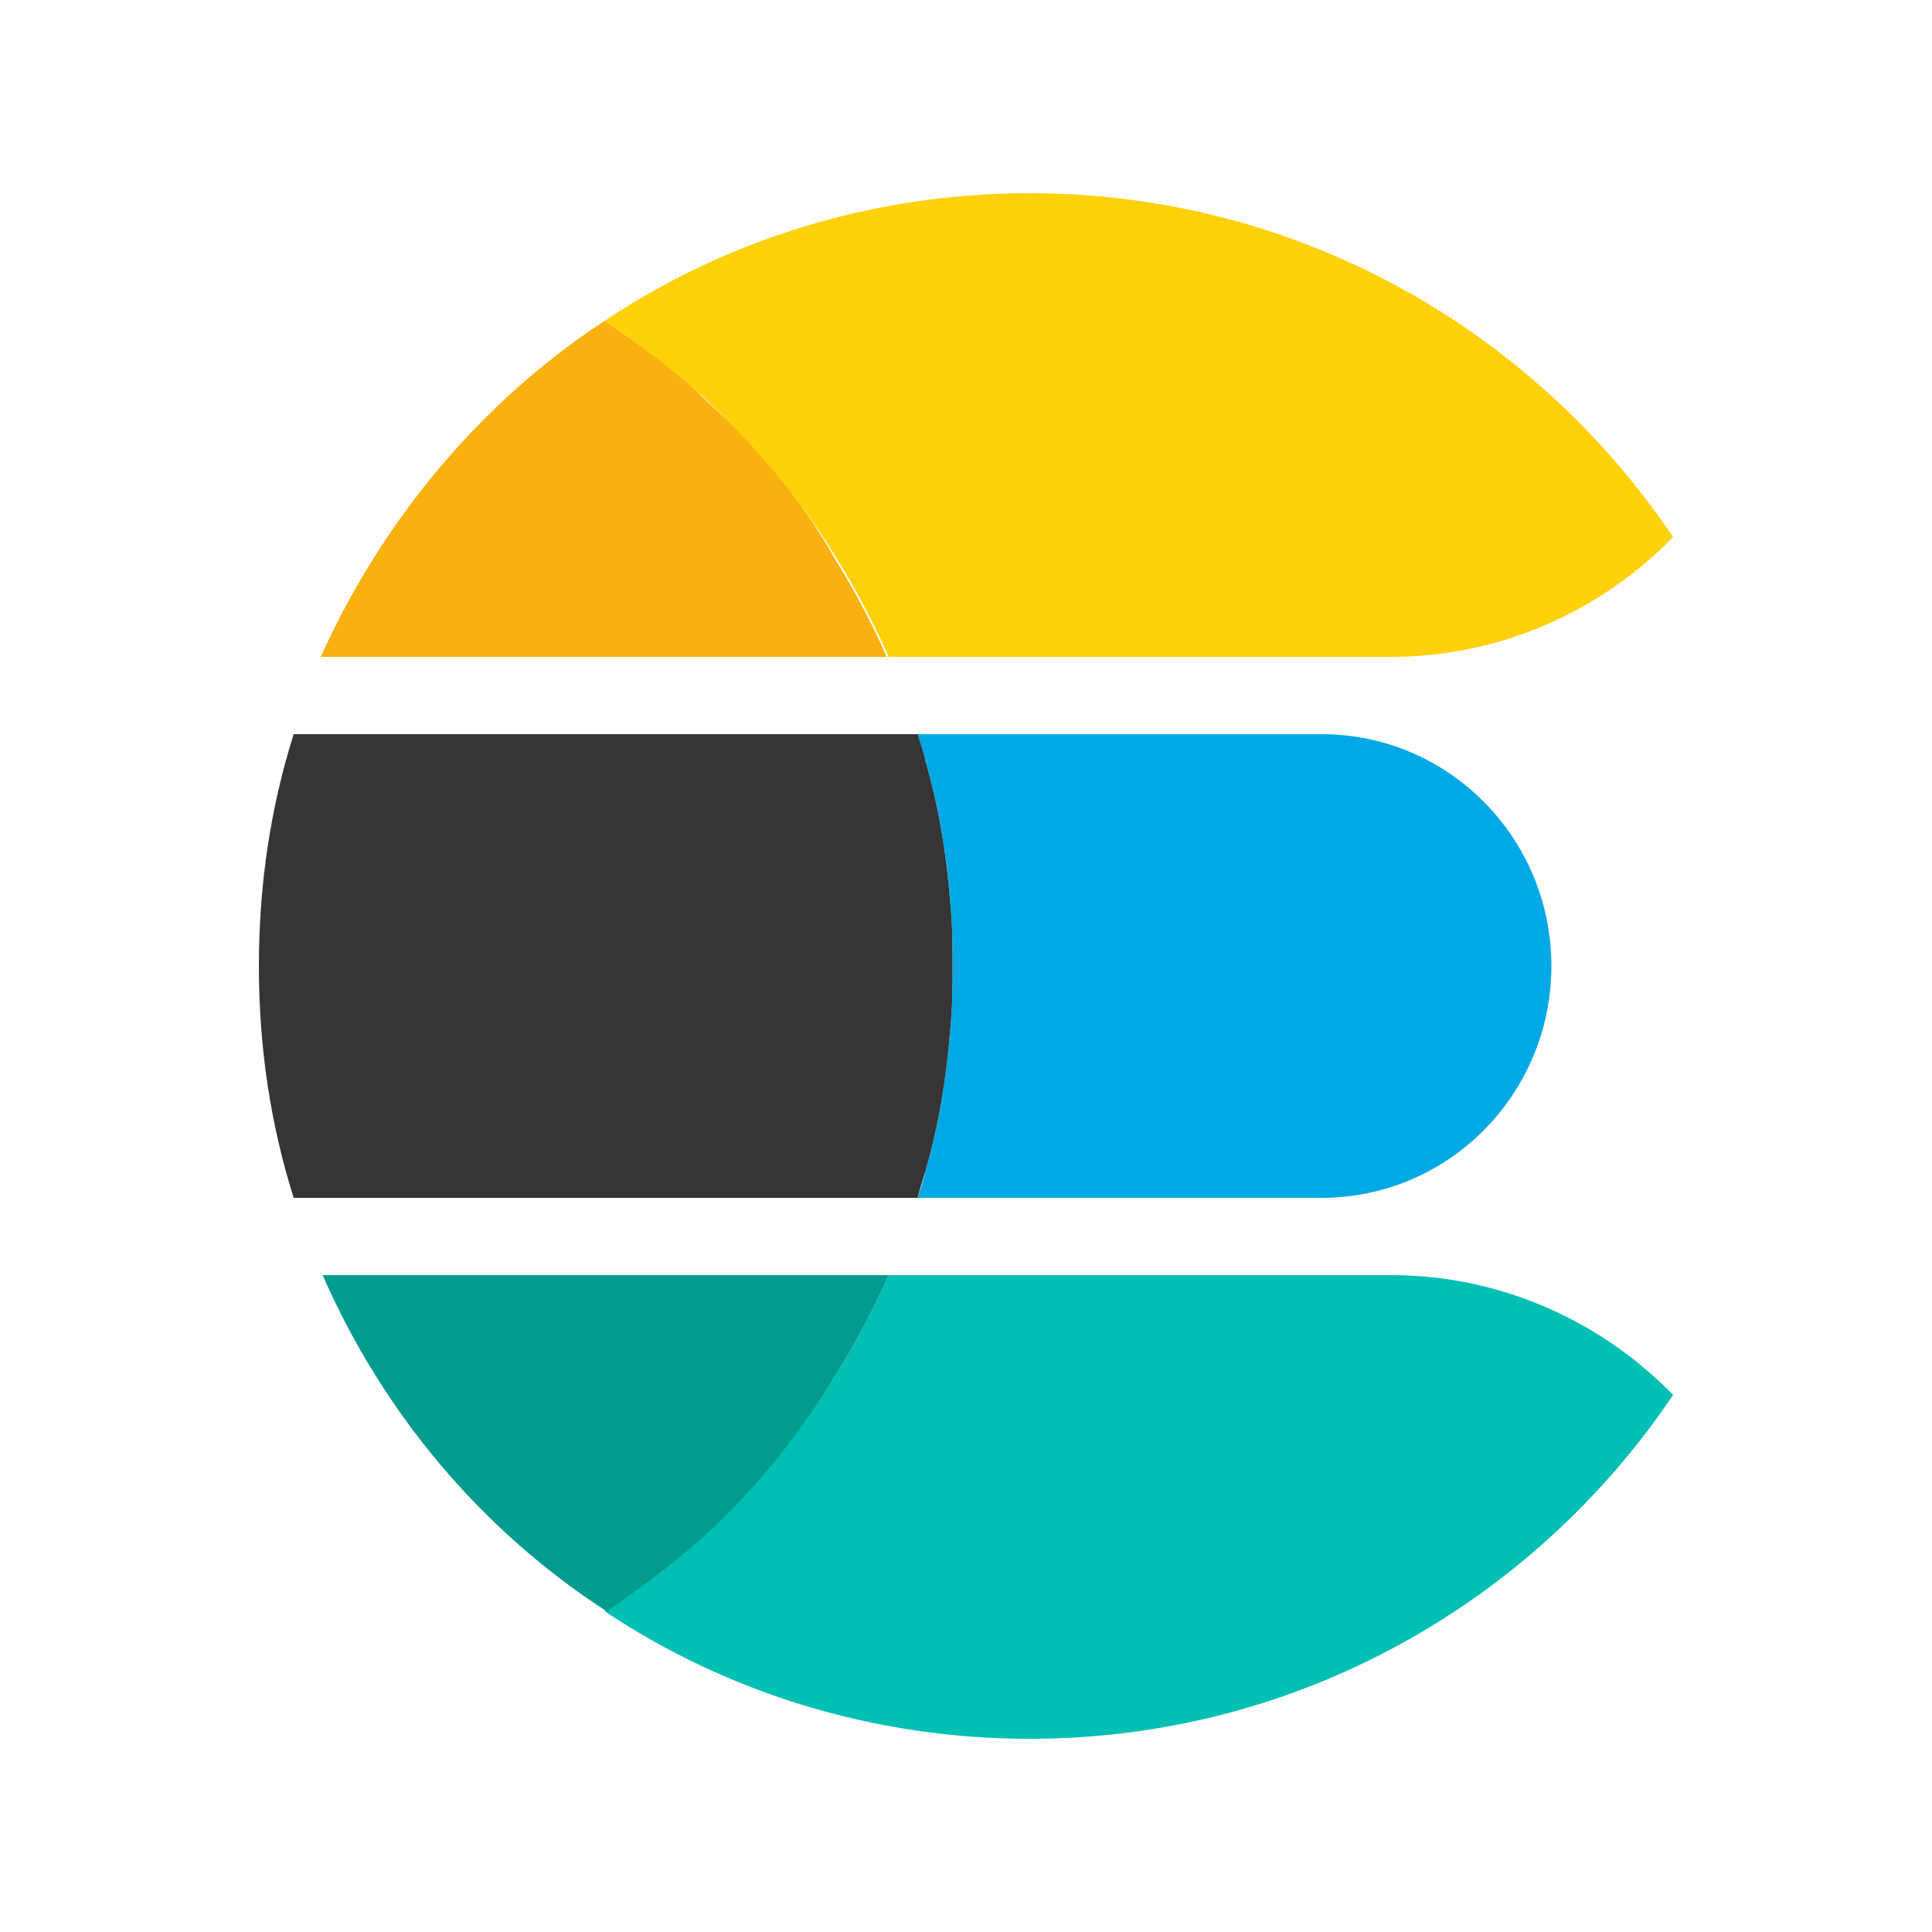
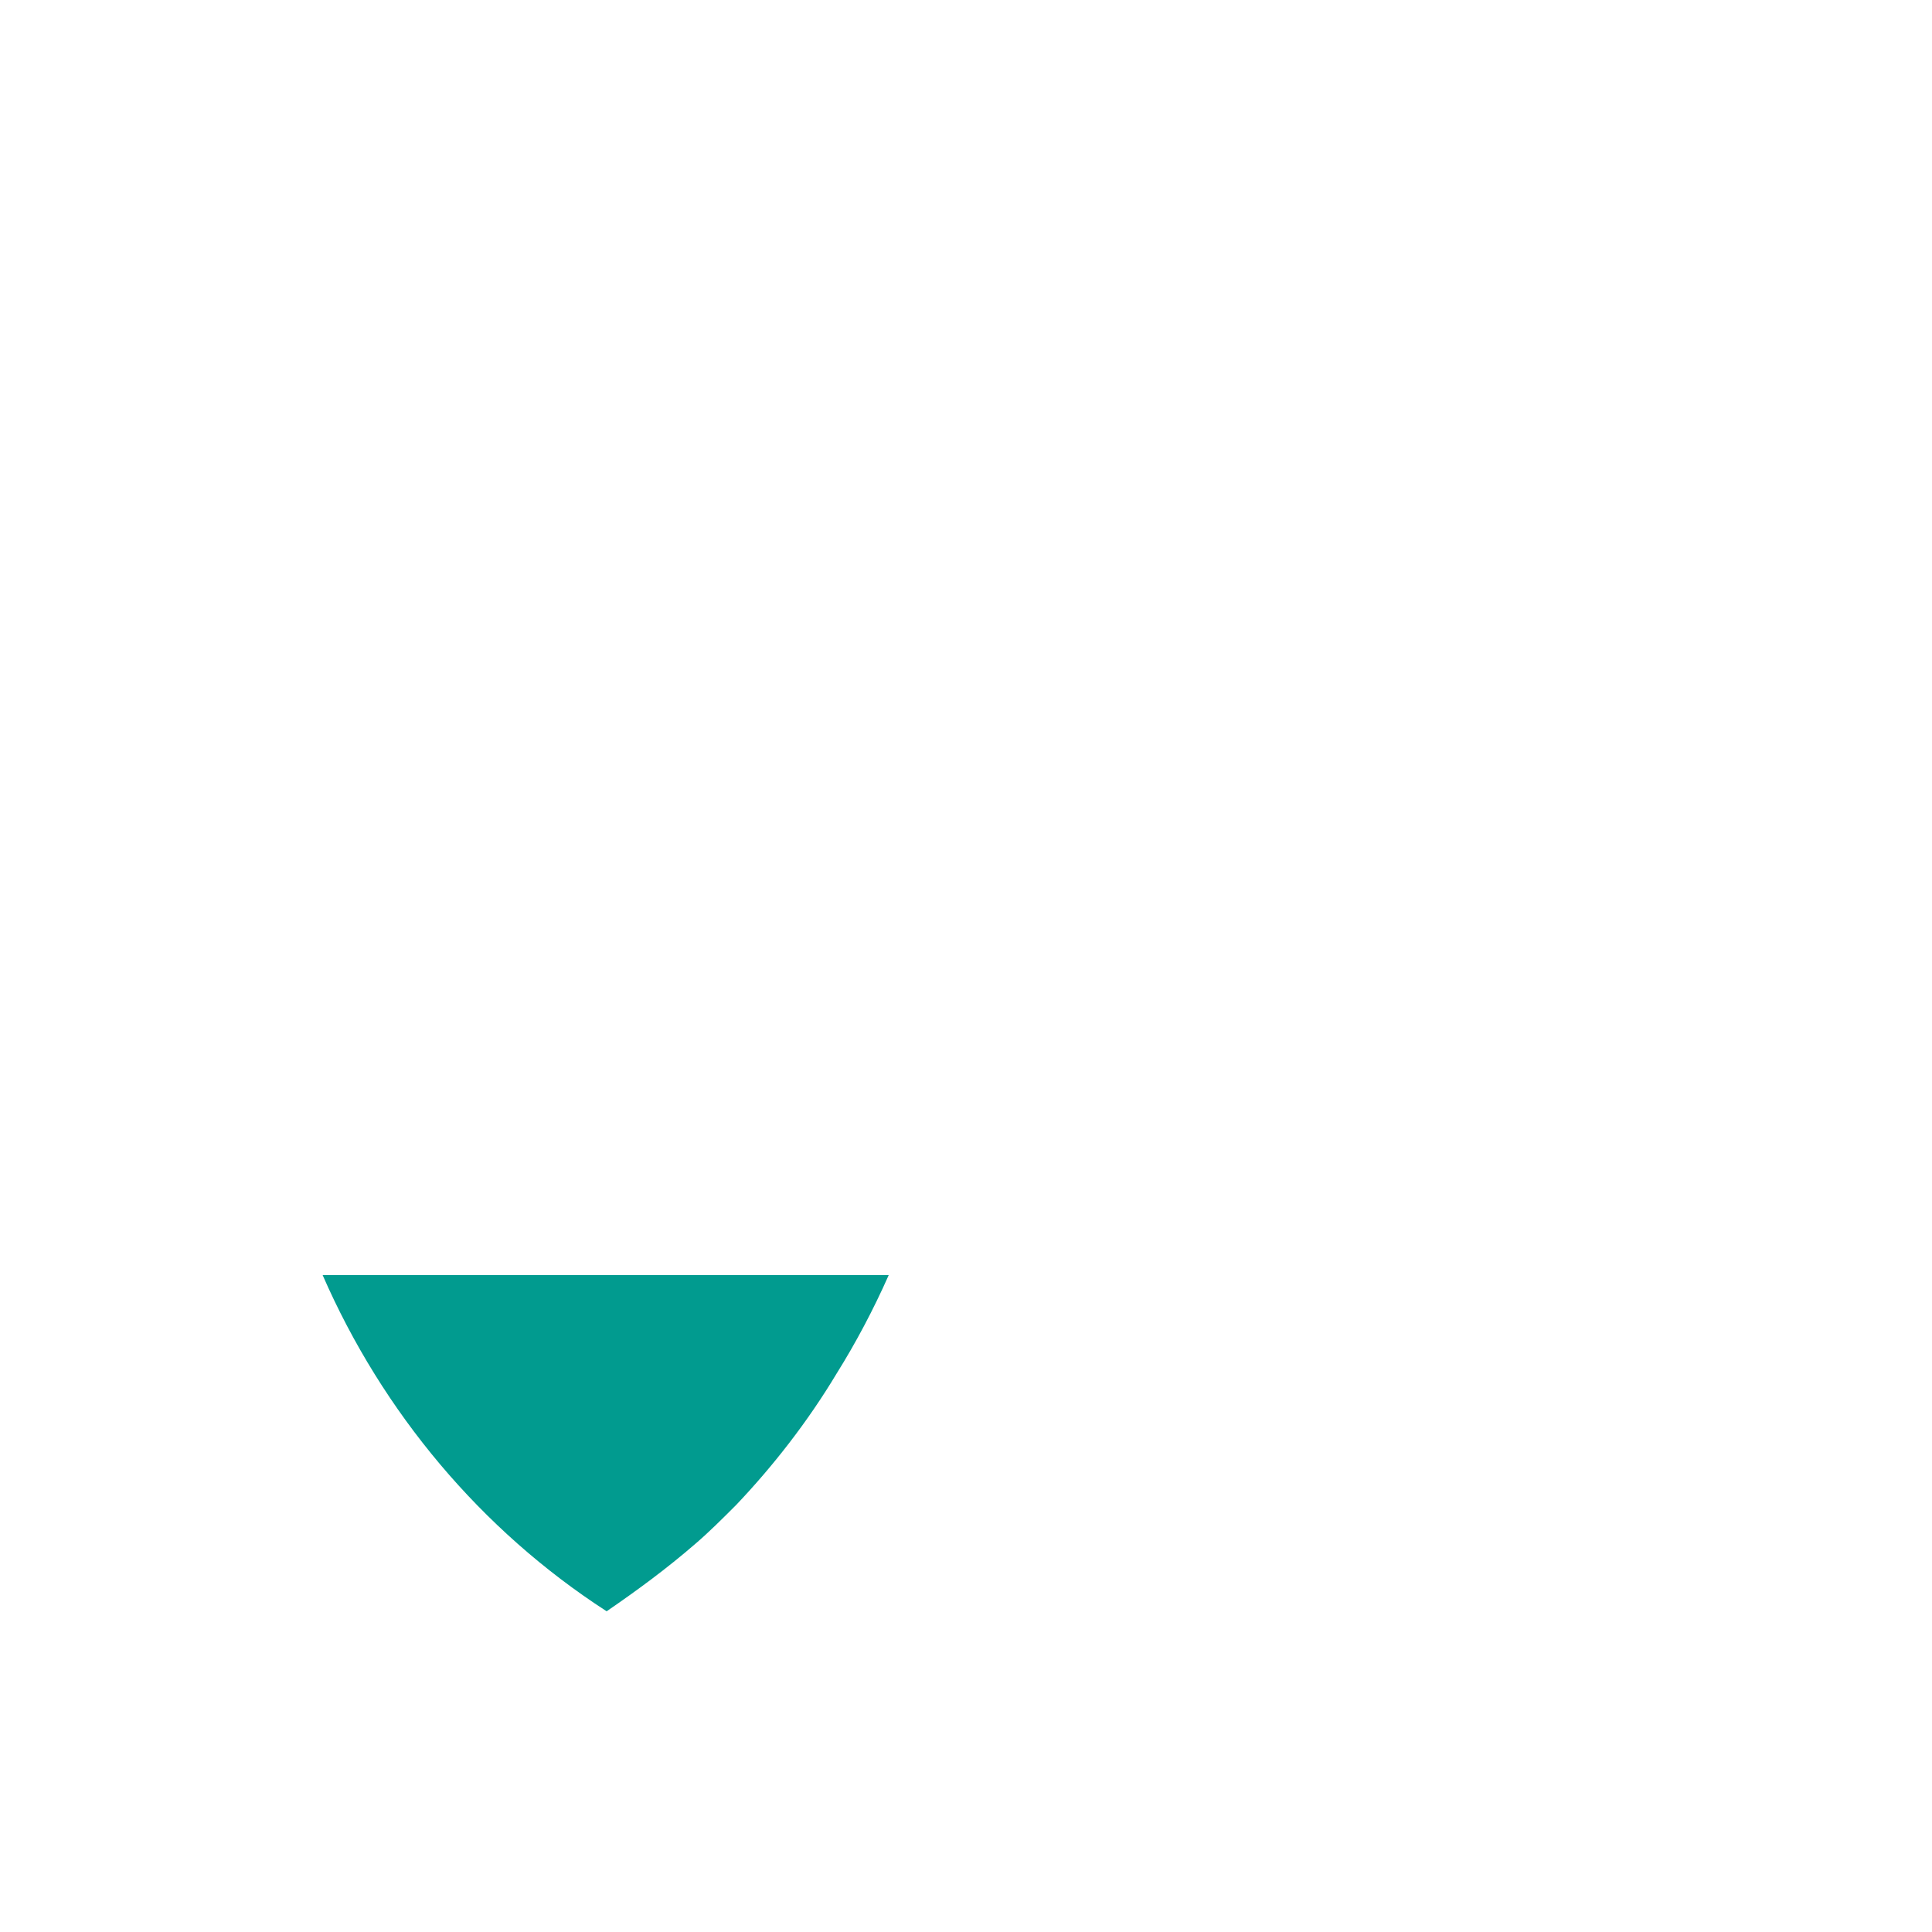
<svg xmlns="http://www.w3.org/2000/svg" version="1.1" id="Layer_1" x="0px" y="0px" viewBox="0 0 200 200" style="enable-background:new 0 0 200 200;" xml:space="preserve">
  <style type="text/css">
	.st0{fill:#00A9E5;}
	.st1{fill:#353535;}
	.st2{fill:#00BFB3;}
	.st3{fill:#019B8F;}
	.st4{fill:#F9B110;}
	.st5{fill:#FED10A;}
</style>
  <g>
-     <path class="st0" d="M136.8,76H95c0.2,1,0.6,2,0.8,2.8c1.4,4.8,2.2,9.8,2.6,15c0.2,2,0.2,4.2,0.2,6.2s0,4.2-0.2,6.2   c-0.4,5.2-1.2,10.2-2.6,15c-0.2,1-0.6,2-0.8,2.8h41.8c13.2,0,23.8-10.8,23.8-24S150,76,136.8,76z" />
-     <path class="st1" d="M98.4,106.2c0.2-2,0.2-4.2,0.2-6.2s0-4.2-0.2-6.2c-0.4-5.2-1.2-10.2-2.6-15c-0.2-1-0.6-2-0.8-2.8H30.4   c-2.4,7.6-3.6,15.6-3.6,24c0,8.4,1.2,16.4,3.6,24H95c0.2-1,0.6-2,0.8-2.8C97.2,116.4,98,111.4,98.4,106.2z" />
-     <path class="st2" d="M144,132H92c-1.6,3.6-3.4,7-5.4,10.2c-3,5-6.6,9.4-10.6,13.6c-1.4,1.4-2.8,2.6-4.2,4c-2.8,2.6-6,4.8-9.2,7   c12.6,8.4,27.8,13.2,44,13.2c27.8,0,52.2-14.2,66.6-35.6C165.8,136.8,155.4,132,144,132L144,132z" />
    <path class="st3" d="M86.6,142.2c2-3.2,3.8-6.6,5.4-10.2H33.4c6.2,14.2,16.4,26.4,29.4,34.8c3.2-2.2,6.2-4.4,9.2-7   c1.4-1.2,2.8-2.6,4.2-4C80,151.8,83.6,147.2,86.6,142.2L86.6,142.2z" />
-     <path class="st4" d="M76,44.2c-1.4-1.4-2.8-2.6-4.2-4c-2.8-2.6-6-4.8-9.2-7c-12.8,8.4-23,20.6-29.4,34.8h58.6   c-1.6-3.6-3.4-7-5.4-10.2C83.6,52.8,80,48.2,76,44.2z" />
-     <path class="st5" d="M106.6,20c-16.2,0-31.4,4.8-44,13.2c3.2,2.2,6.2,4.4,9.2,7c1.4,1.2,2.8,2.6,4.2,4c4,4.2,7.6,8.6,10.6,13.6   c2,3.2,3.8,6.6,5.4,10.2h52c11.4,0,21.8-4.8,29.2-12.4C158.8,34.2,134.4,20,106.6,20z" />
  </g>
</svg>